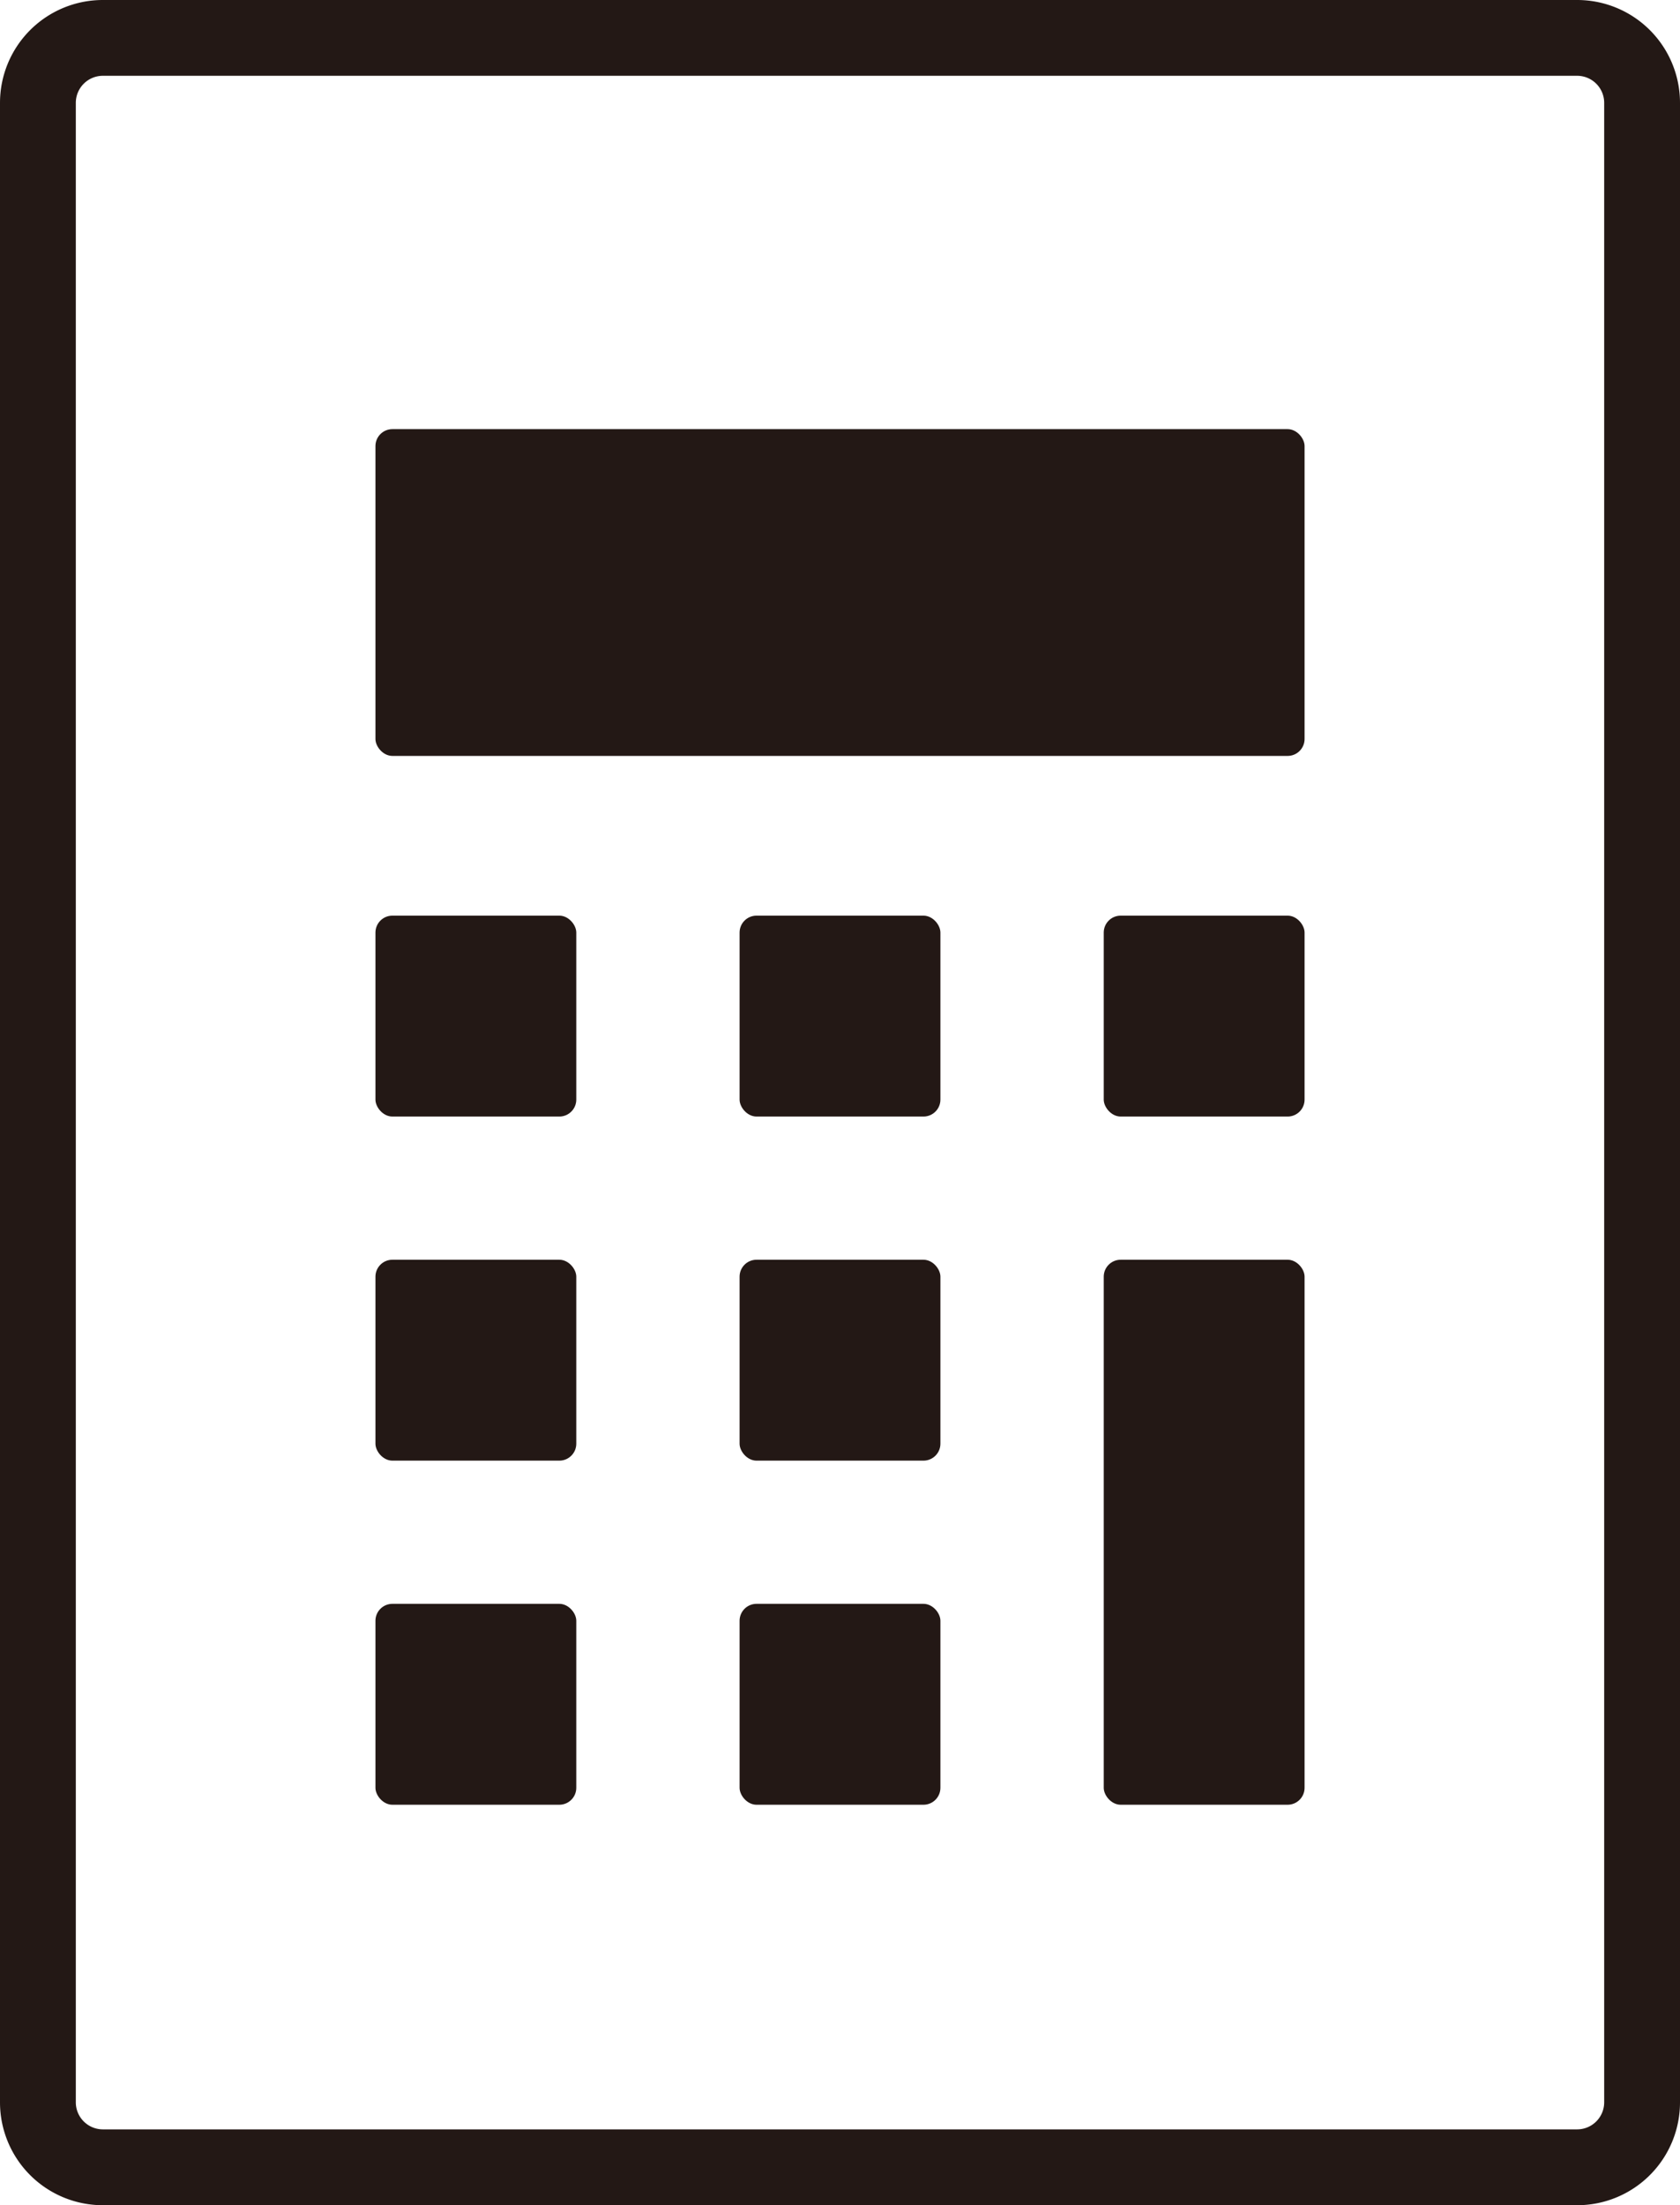
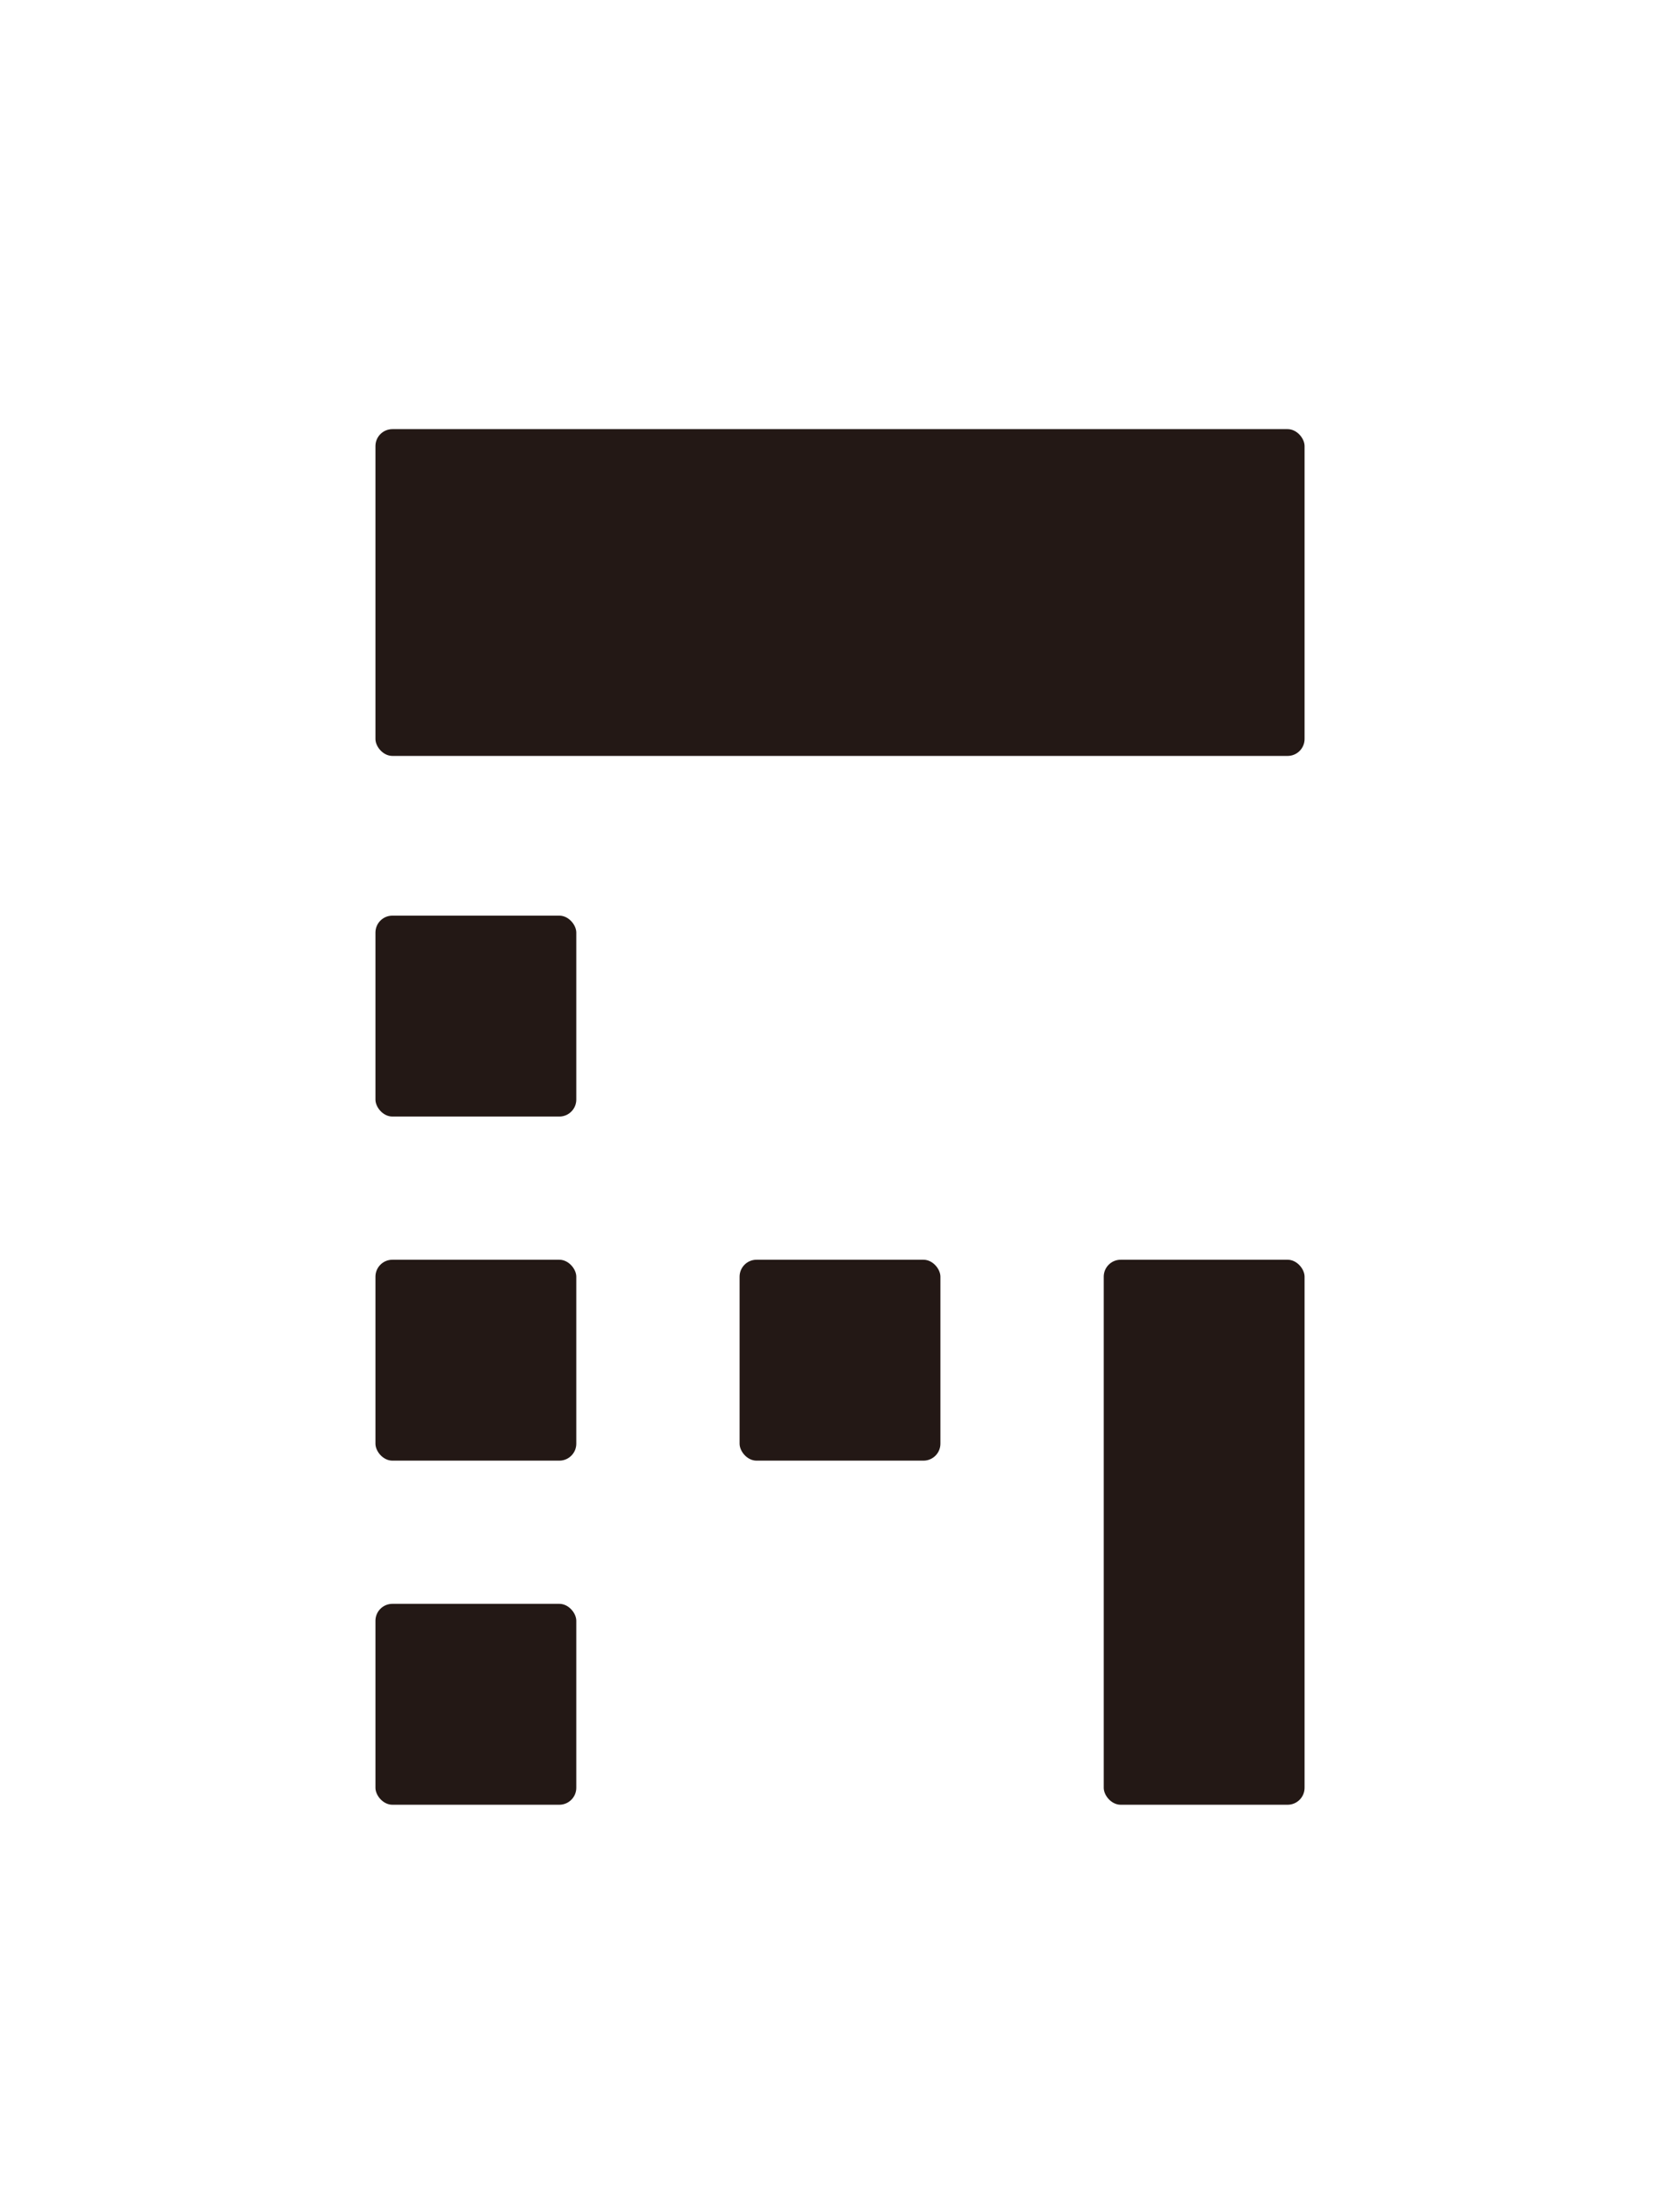
<svg xmlns="http://www.w3.org/2000/svg" width="66.479" height="87.229" viewBox="0 0 66.479 87.229">
  <g id="merit_02" transform="translate(-356.67 -173.133)">
-     <path id="パス_31" data-name="パス 31" d="M419.08,173.133H360.739a4.069,4.069,0,0,0-4.069,4.069v79.091a4.069,4.069,0,0,0,4.069,4.069H419.08a4.069,4.069,0,0,0,4.069-4.069V177.2A4.069,4.069,0,0,0,419.08,173.133Zm1.069,83.16a1.071,1.071,0,0,1-1.069,1.069H360.739a1.071,1.071,0,0,1-1.069-1.069V177.2a1.071,1.071,0,0,1,1.069-1.069H419.08a1.071,1.071,0,0,1,1.069,1.069Z" fill="#231815" />
    <rect id="長方形_37" data-name="長方形 37" width="36.766" height="12.926" rx="0.67" transform="translate(371.527 190.108)" fill="#231815" />
    <rect id="長方形_38" data-name="長方形 38" width="7.947" height="7.947" rx="0.67" transform="translate(371.527 209.352)" fill="#231815" />
-     <rect id="長方形_39" data-name="長方形 39" width="7.947" height="7.947" rx="0.67" transform="translate(385.936 209.352)" fill="#231815" />
-     <rect id="長方形_40" data-name="長方形 40" width="7.947" height="7.947" rx="0.67" transform="translate(400.346 209.352)" fill="#231815" />
    <rect id="長方形_41" data-name="長方形 41" width="7.947" height="7.947" rx="0.67" transform="translate(371.527 222.963)" fill="#231815" />
    <rect id="長方形_42" data-name="長方形 42" width="7.947" height="7.947" rx="0.67" transform="translate(385.936 222.963)" fill="#231815" />
    <rect id="長方形_43" data-name="長方形 43" width="7.947" height="7.947" rx="0.67" transform="translate(371.527 236.574)" fill="#231815" />
-     <rect id="長方形_44" data-name="長方形 44" width="7.947" height="7.947" rx="0.67" transform="translate(385.936 236.574)" fill="#231815" />
    <rect id="長方形_45" data-name="長方形 45" width="7.947" height="21.558" rx="0.67" transform="translate(400.346 222.963)" fill="#231815" />
  </g>
</svg>